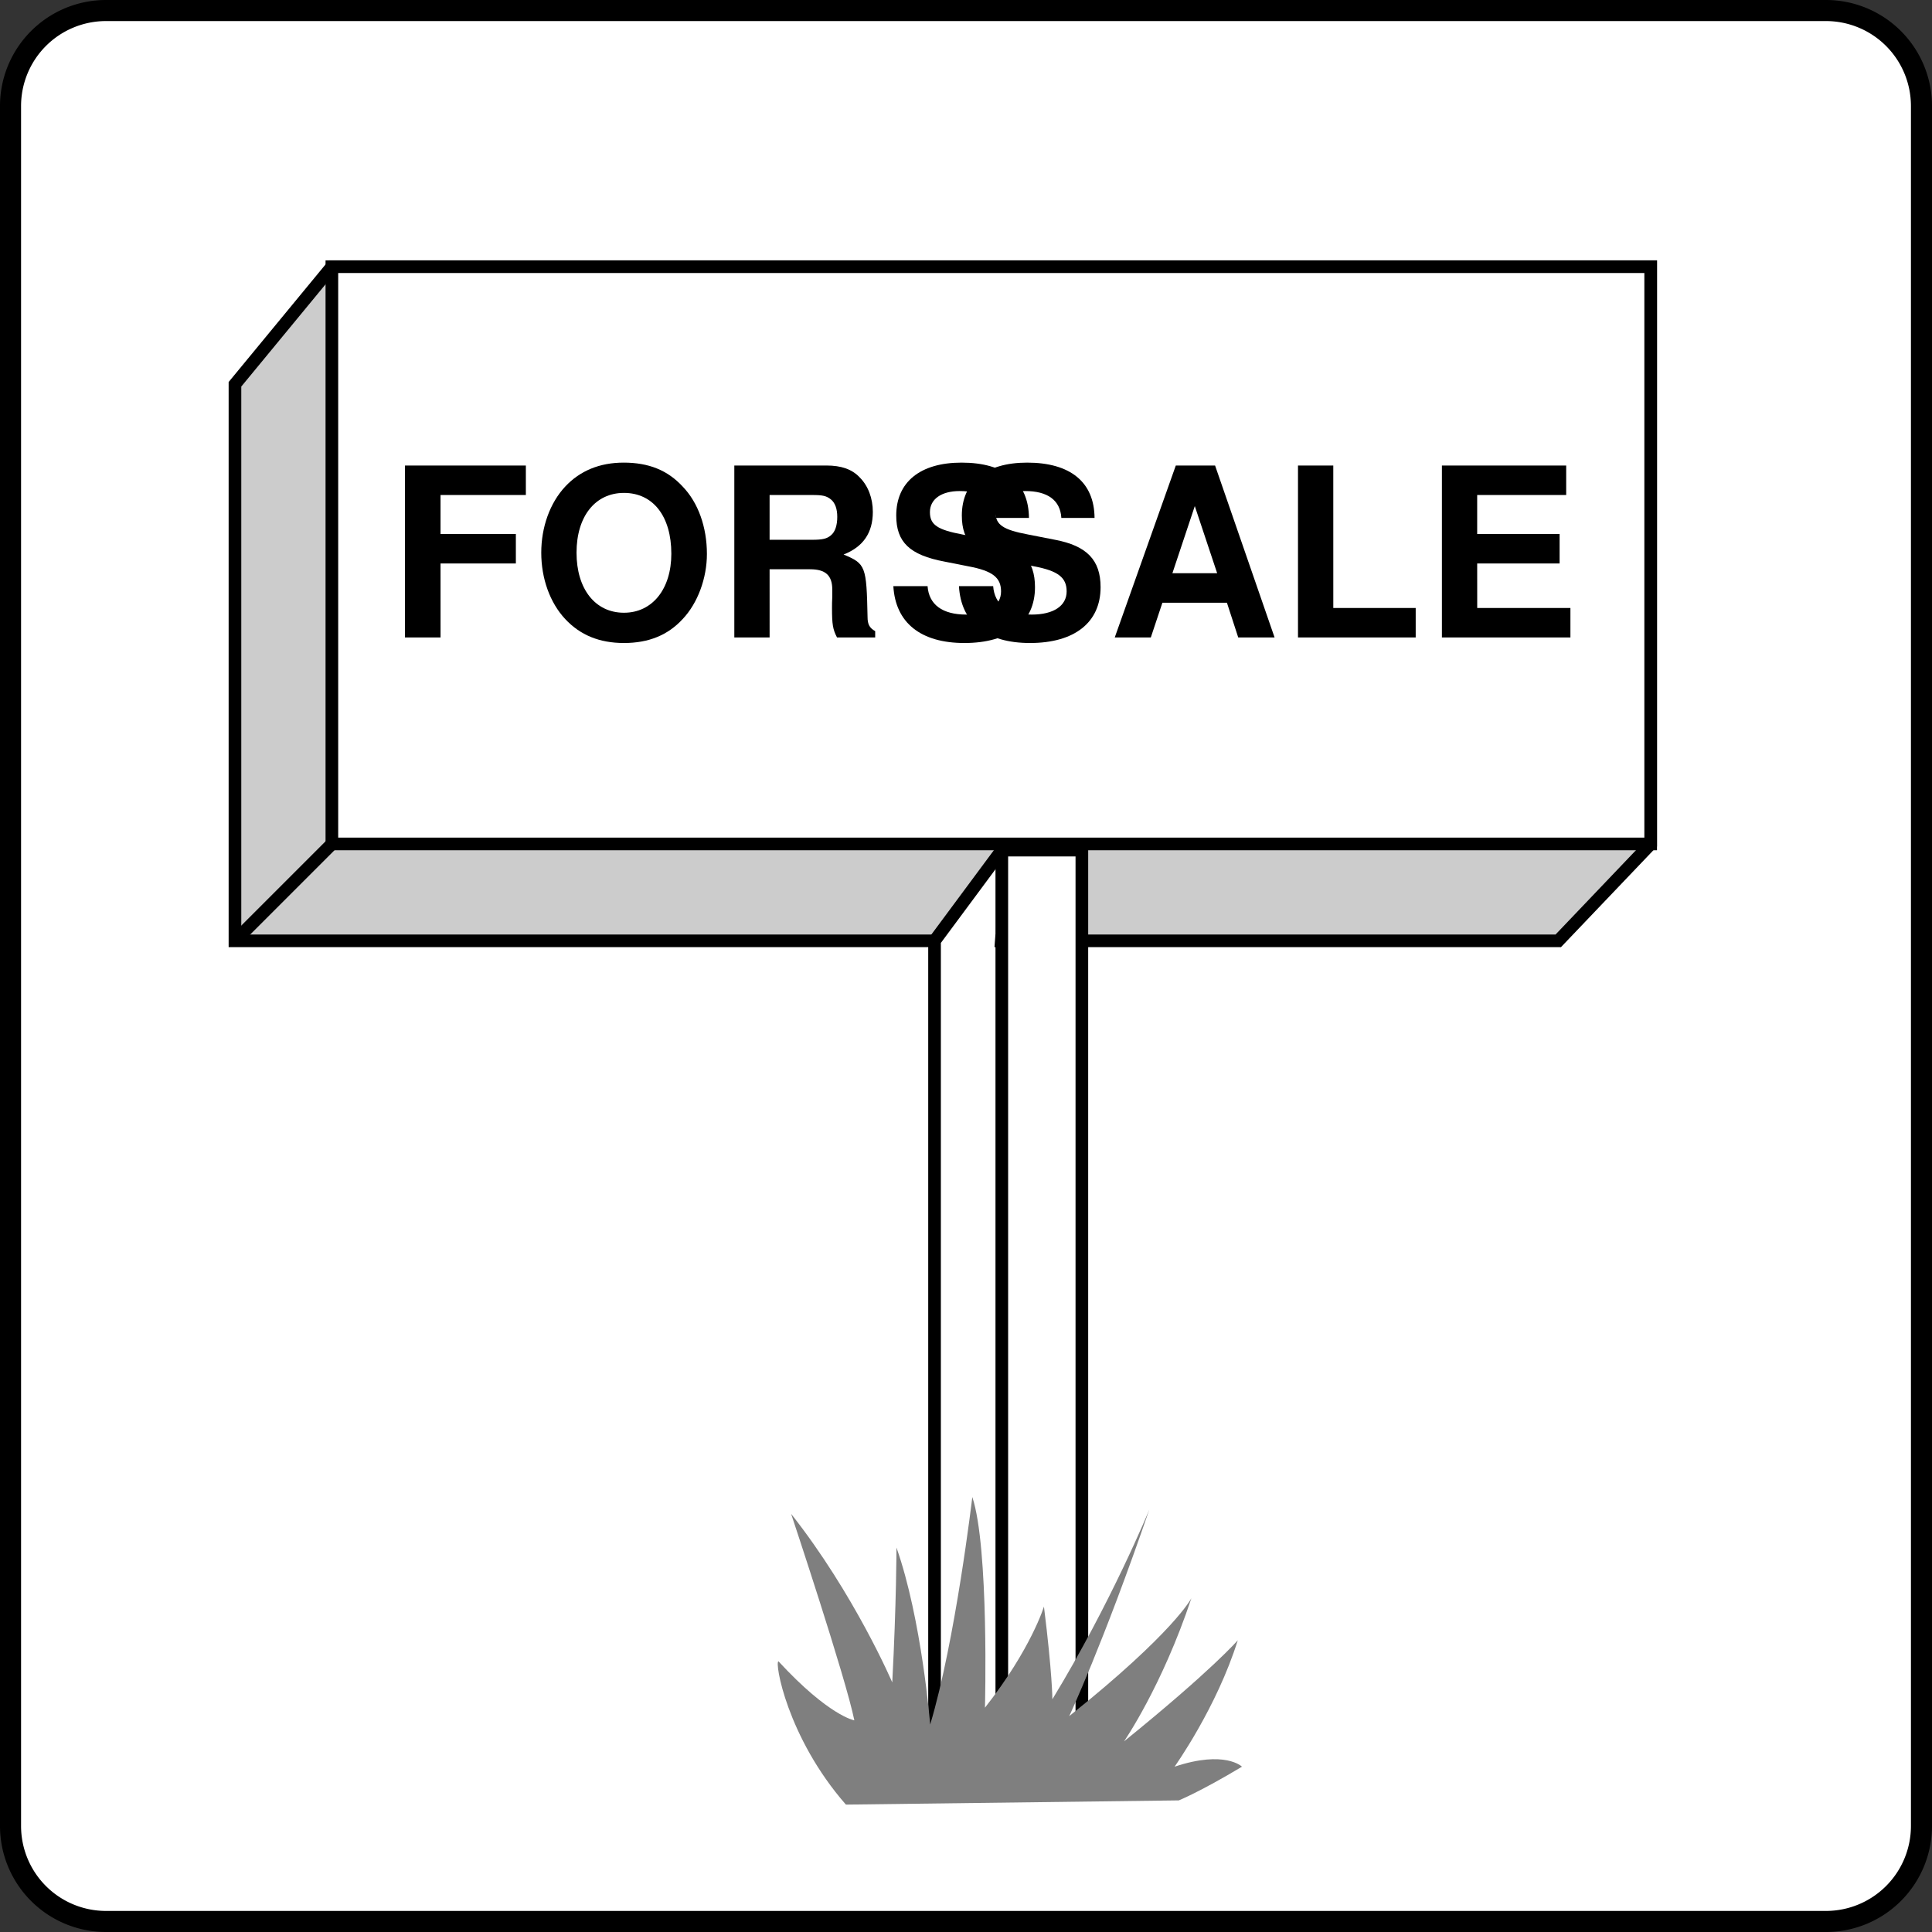
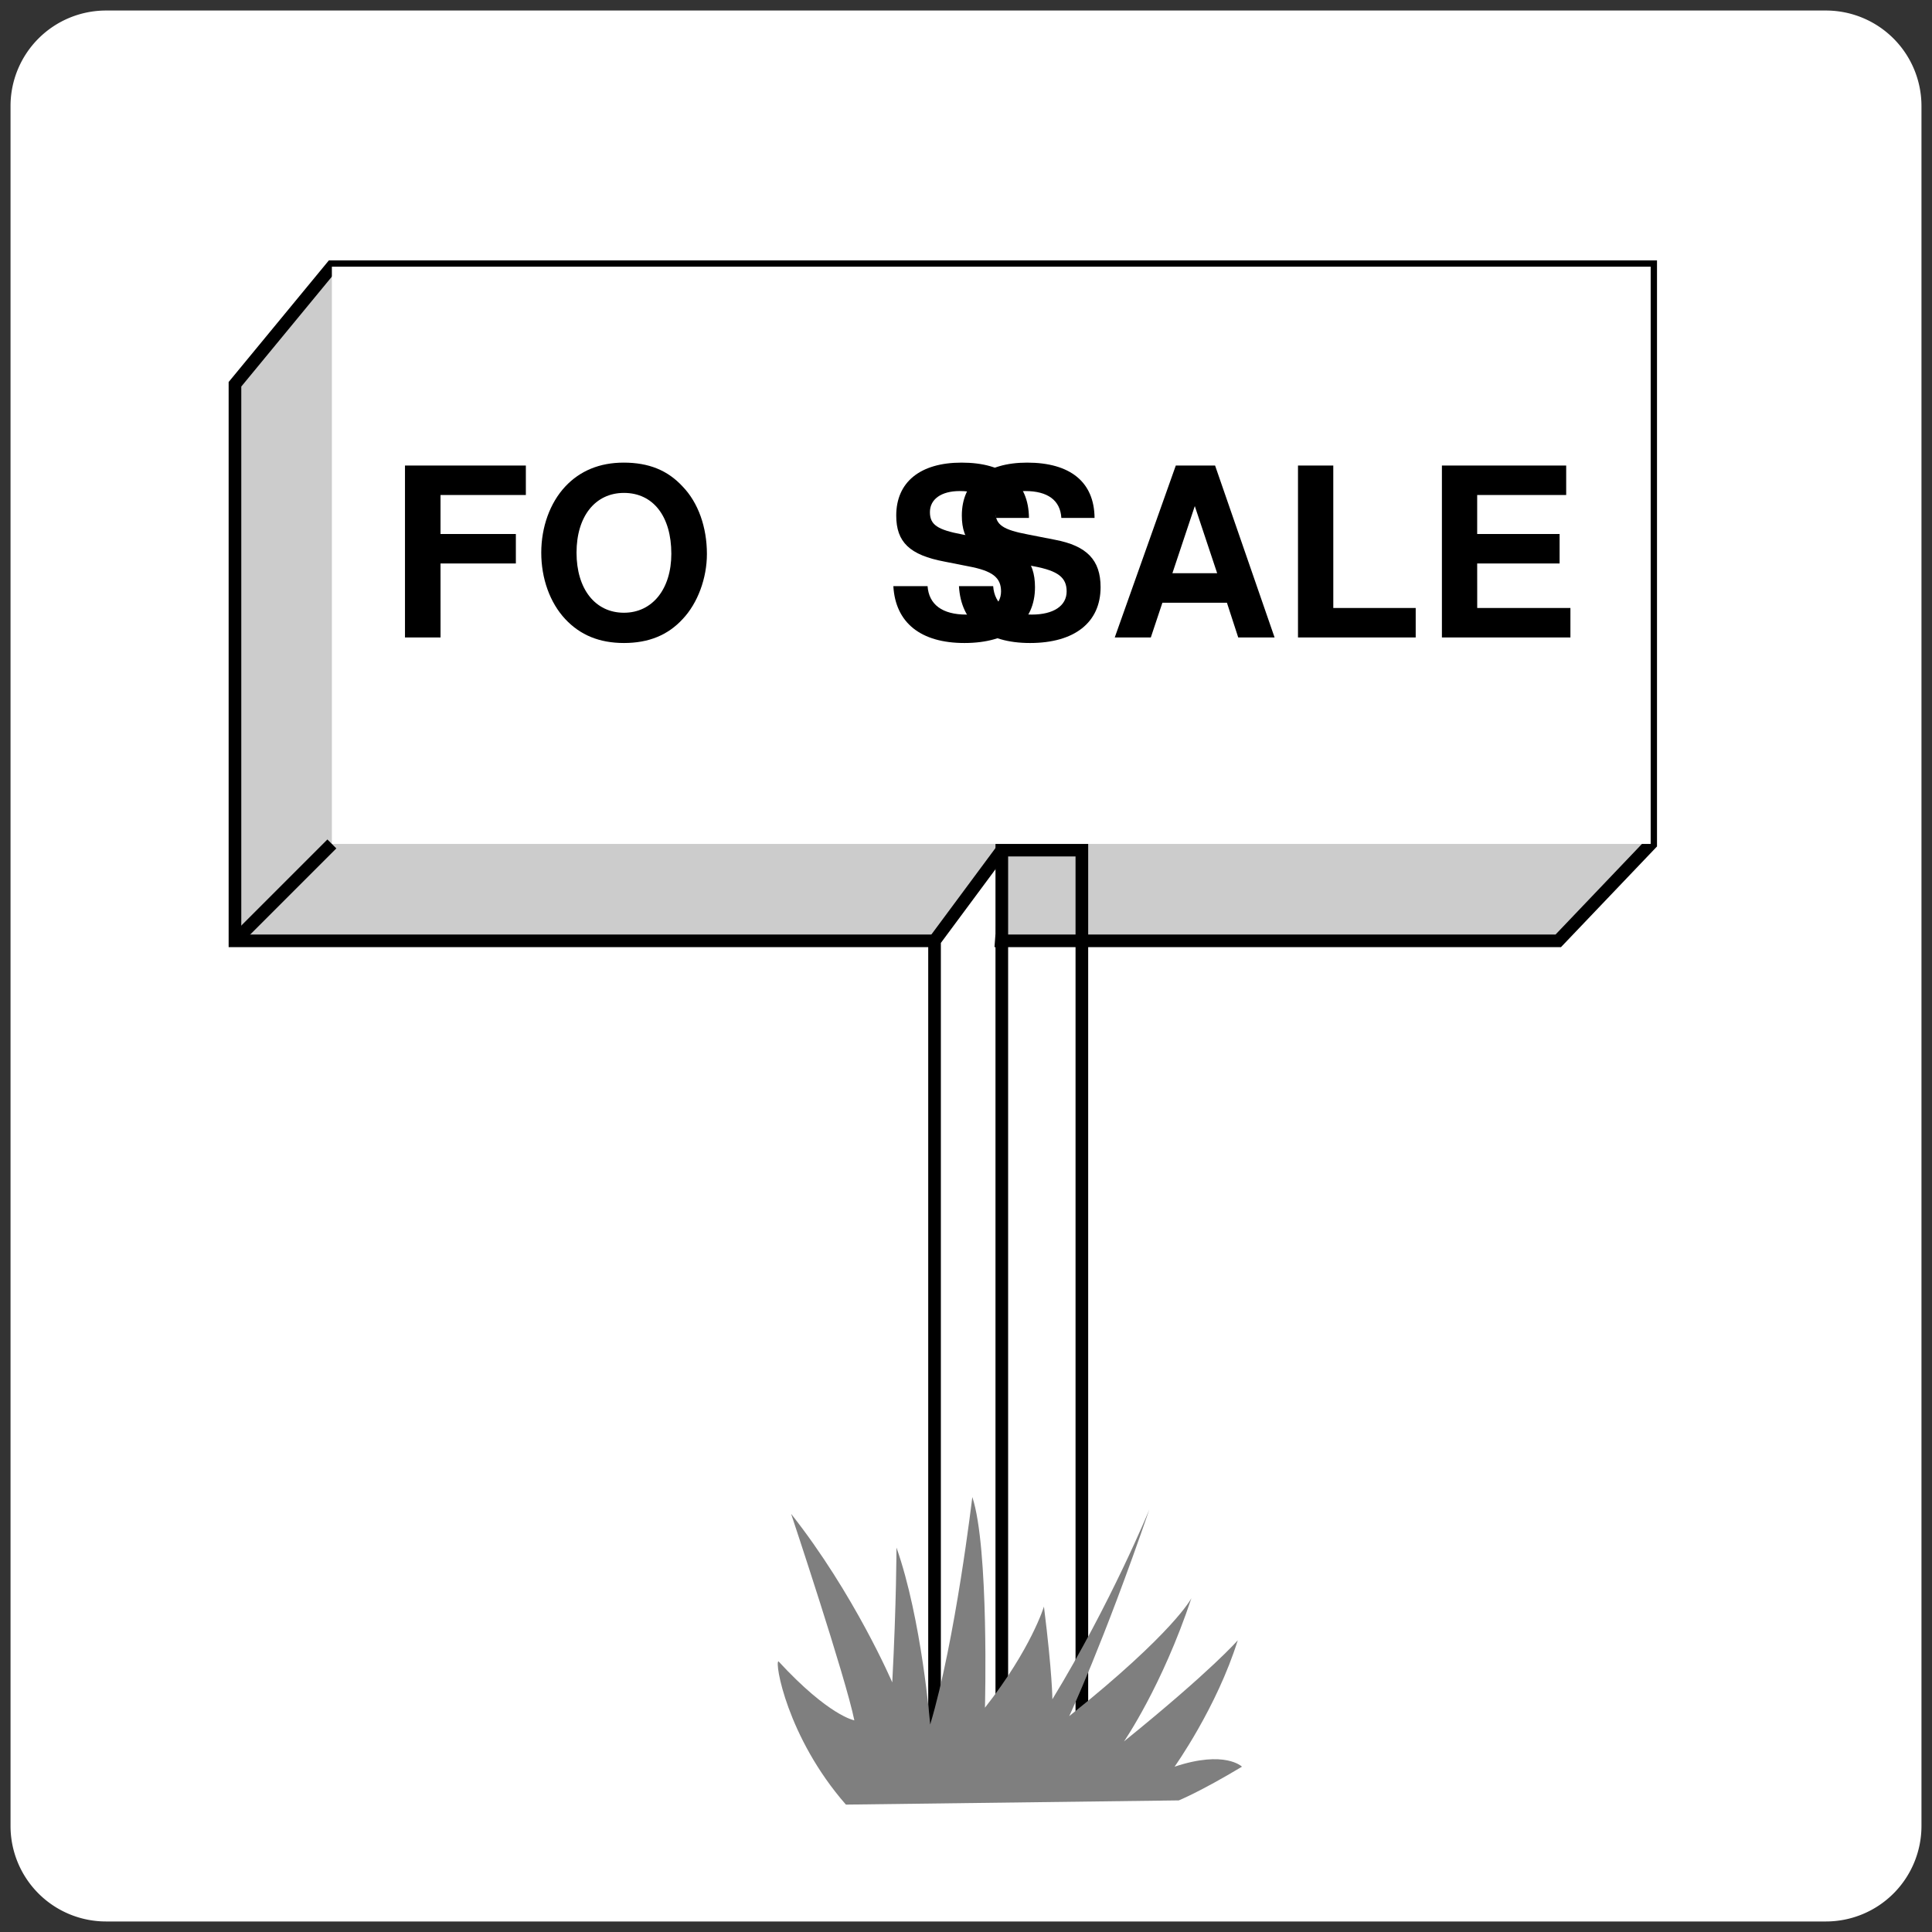
<svg xmlns="http://www.w3.org/2000/svg" xmlns:xlink="http://www.w3.org/1999/xlink" width="114.633" height="114.633">
  <rect width="100%" height="100%" fill="#333333" stroke="none" />
  <defs>
    <path id="a" d="M3.14-4.39h4.47v-1.75H3.14v-2.313h5.063v-1.75H1.031V0h2.11zm0 0" />
    <path id="b" d="M5.453-10.375c-1.422 0-2.594.484-3.469 1.422C1.078-7.984.563-6.547.563-5.031c0 1.531.515 2.968 1.421 3.937C2.875-.14 4.016.328 5.47.328c1.468 0 2.61-.469 3.484-1.422.89-.937 1.438-2.422 1.438-3.86 0-1.593-.516-3.046-1.438-4-.89-.968-2.015-1.421-3.5-1.421Zm.016 1.797c1.734 0 2.812 1.39 2.812 3.61 0 2.093-1.125 3.5-2.812 3.5-1.703 0-2.813-1.407-2.813-3.563 0-2.157 1.11-3.547 2.813-3.547zm0 0" />
-     <path id="c" d="M3.219-4.047h2.406c.906 0 1.313.36 1.313 1.203v.422c-.016.266-.016.516-.016.672 0 .969.047 1.266.297 1.75h2.265v-.375c-.328-.188-.453-.39-.453-.844-.062-3.015-.11-3.156-1.422-3.703 1.157-.453 1.735-1.281 1.735-2.531 0-.813-.281-1.547-.781-2.047-.454-.484-1.094-.703-1.97-.703H1.126V0H3.22zm0-1.75v-2.656H5.75c.61 0 .844.047 1.11.265.25.204.374.563.374 1.032 0 .5-.125.89-.375 1.093-.234.204-.5.266-1.109.266zm0 0" />
    <path id="d" d="M8.5-7.094c-.016-2.125-1.438-3.281-4-3.281-2.453 0-3.875 1.156-3.875 3.14 0 1.579.797 2.344 2.875 2.735l1.422.281c1.406.266 1.922.657 1.922 1.485 0 .859-.782 1.375-2.063 1.375-1.422 0-2.218-.594-2.297-1.688H.454C.577-.875 2.077.328 4.671.328c2.64 0 4.187-1.219 4.187-3.312 0-1.61-.812-2.454-2.703-2.813l-1.593-.312c-1.5-.282-1.938-.579-1.938-1.329 0-.765.672-1.25 1.766-1.25 1.328 0 2.078.547 2.14 1.594zm0 0" />
    <path id="e" d="M7.016-2.063 7.687 0h2.157L6.313-10.203h-2.33L.36 0H2.5l.688-2.063Zm-.579-1.75H3.781L5.11-7.796zm0 0" />
    <path id="f" d="M3.219-10.203H1.125V0h6.984v-1.75H3.22Zm0 0" />
    <path id="g" d="M3.203-4.39h4.89v-1.75h-4.89v-2.313h5.281v-1.75H1.11V0h7.625v-1.75h-5.53zm0 0" />
  </defs>
  <path fill="#fff" d="M108.34 114.008a5.667 5.667 0 0 0 5.668-5.668V6.293A5.667 5.667 0 0 0 108.34.625H6.293A5.665 5.665 0 0 0 .625 6.293V108.34a5.665 5.665 0 0 0 5.668 5.668H108.34" />
-   <path fill="none" stroke="#000" stroke-linecap="round" stroke-linejoin="round" stroke-width="1.25" d="M108.34 114.008a5.667 5.667 0 0 0 5.668-5.668V6.293A5.667 5.667 0 0 0 108.34.625H6.293A5.665 5.665 0 0 0 .625 6.293V108.34a5.665 5.665 0 0 0 5.668 5.668zm0 0" />
  <path fill="#ccc" d="m92.457 55.824 5.484-5.75v-34.25h-78.25l-5.75 6.977v33.023h78.516" />
  <path fill="none" stroke="#000" stroke-width=".75" d="m92.457 55.824 5.484-5.75v-34.25h-78.25l-5.75 6.977v33.023zm0 0" />
  <path fill="#fff" stroke="#000" stroke-width=".75" d="M55.45 103.324v-47.5l3.991-5.383" />
-   <path fill="#fff" d="M64.191 105.191v-54.75h-4.75v54.75h4.75" />
  <path fill="none" stroke="#000" stroke-width=".75" d="M64.191 105.191v-54.75h-4.75v54.75zm0 0" />
  <path fill="#fff" d="M19.691 50.074v-34.25h78.25v34.25h-78.25" />
-   <path fill="none" stroke="#000" stroke-width=".75" d="M19.691 50.074v-34.25h78.25v34.25zm0 0" />
  <g transform="translate(-247.184 -351.184)">
    <use xlink:href="#a" width="100%" height="100%" x="270.182" y="389.008" />
    <use xlink:href="#b" width="100%" height="100%" x="278.736" y="389.008" />
    <use xlink:href="#c" width="100%" height="100%" x="289.628" y="389.008" />
    <use xlink:href="#d" width="100%" height="100%" x="299.736" y="389.008" />
    <use xlink:href="#d" width="100%" height="100%" x="303.628" y="389.008" />
    <use xlink:href="#e" width="100%" height="100%" x="312.966" y="389.008" />
    <use xlink:href="#f" width="100%" height="100%" x="323.074" y="389.008" />
    <use xlink:href="#g" width="100%" height="100%" x="331.628" y="389.008" />
  </g>
  <path fill="#7f7f7f" d="M50.191 107.074c-3.5-4-4.25-8.5-4-8.5 3 3.25 4.5 3.5 4.5 3.5-.5-2.5-3.75-12.25-3.75-12.25 3.75 4.75 6 10 6 10 .25-4.75.25-8 .25-8 1.5 4.25 2 10.5 2 10.5 1.5-5 2.5-13.5 2.5-13.5 1 3 .75 12.5.75 12.5 2.75-3.5 3.5-6 3.5-6 .5 4 .5 5.5.5 5.5 3.5-5.75 5.75-11.25 5.75-11.25-2.75 8-4.75 12.25-4.75 12.25 6.25-5 7.25-7 7.25-7-1.75 5.25-4 8.5-4 8.5 5.25-4.25 6.75-6 6.75-6-1.25 4-3.75 7.5-3.75 7.5 3-1 4 0 4 0-2.5 1.5-3.75 2-3.75 2" />
  <path fill="none" stroke="#000" stroke-width=".75" d="m13.941 55.824 5.75-5.75" />
</svg>